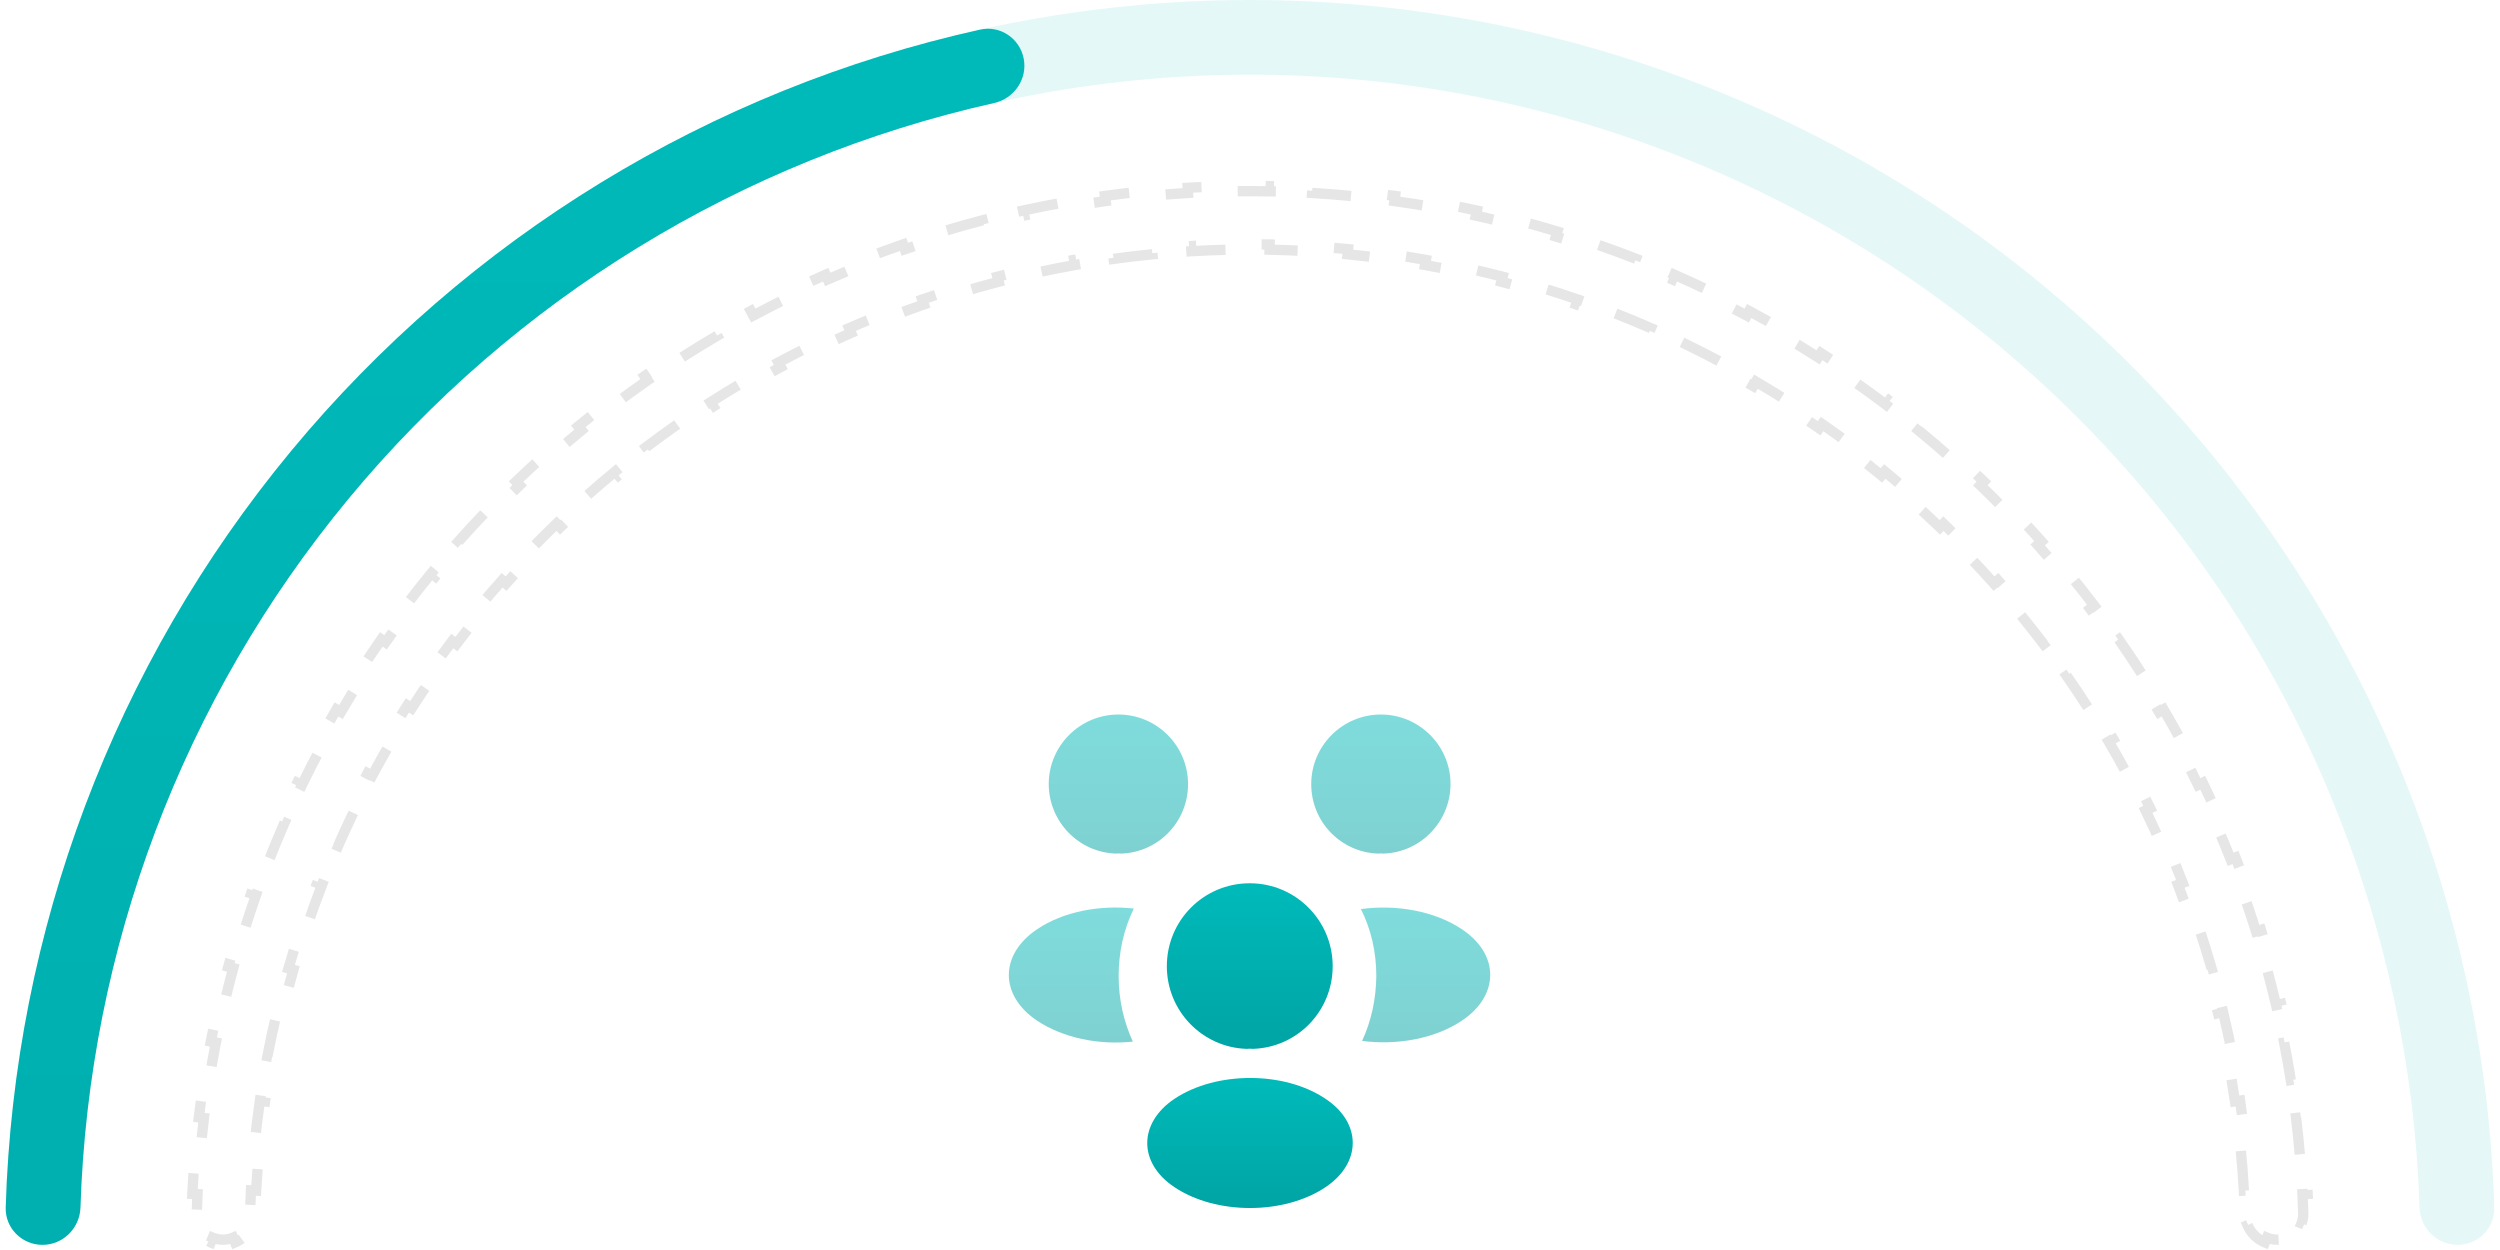
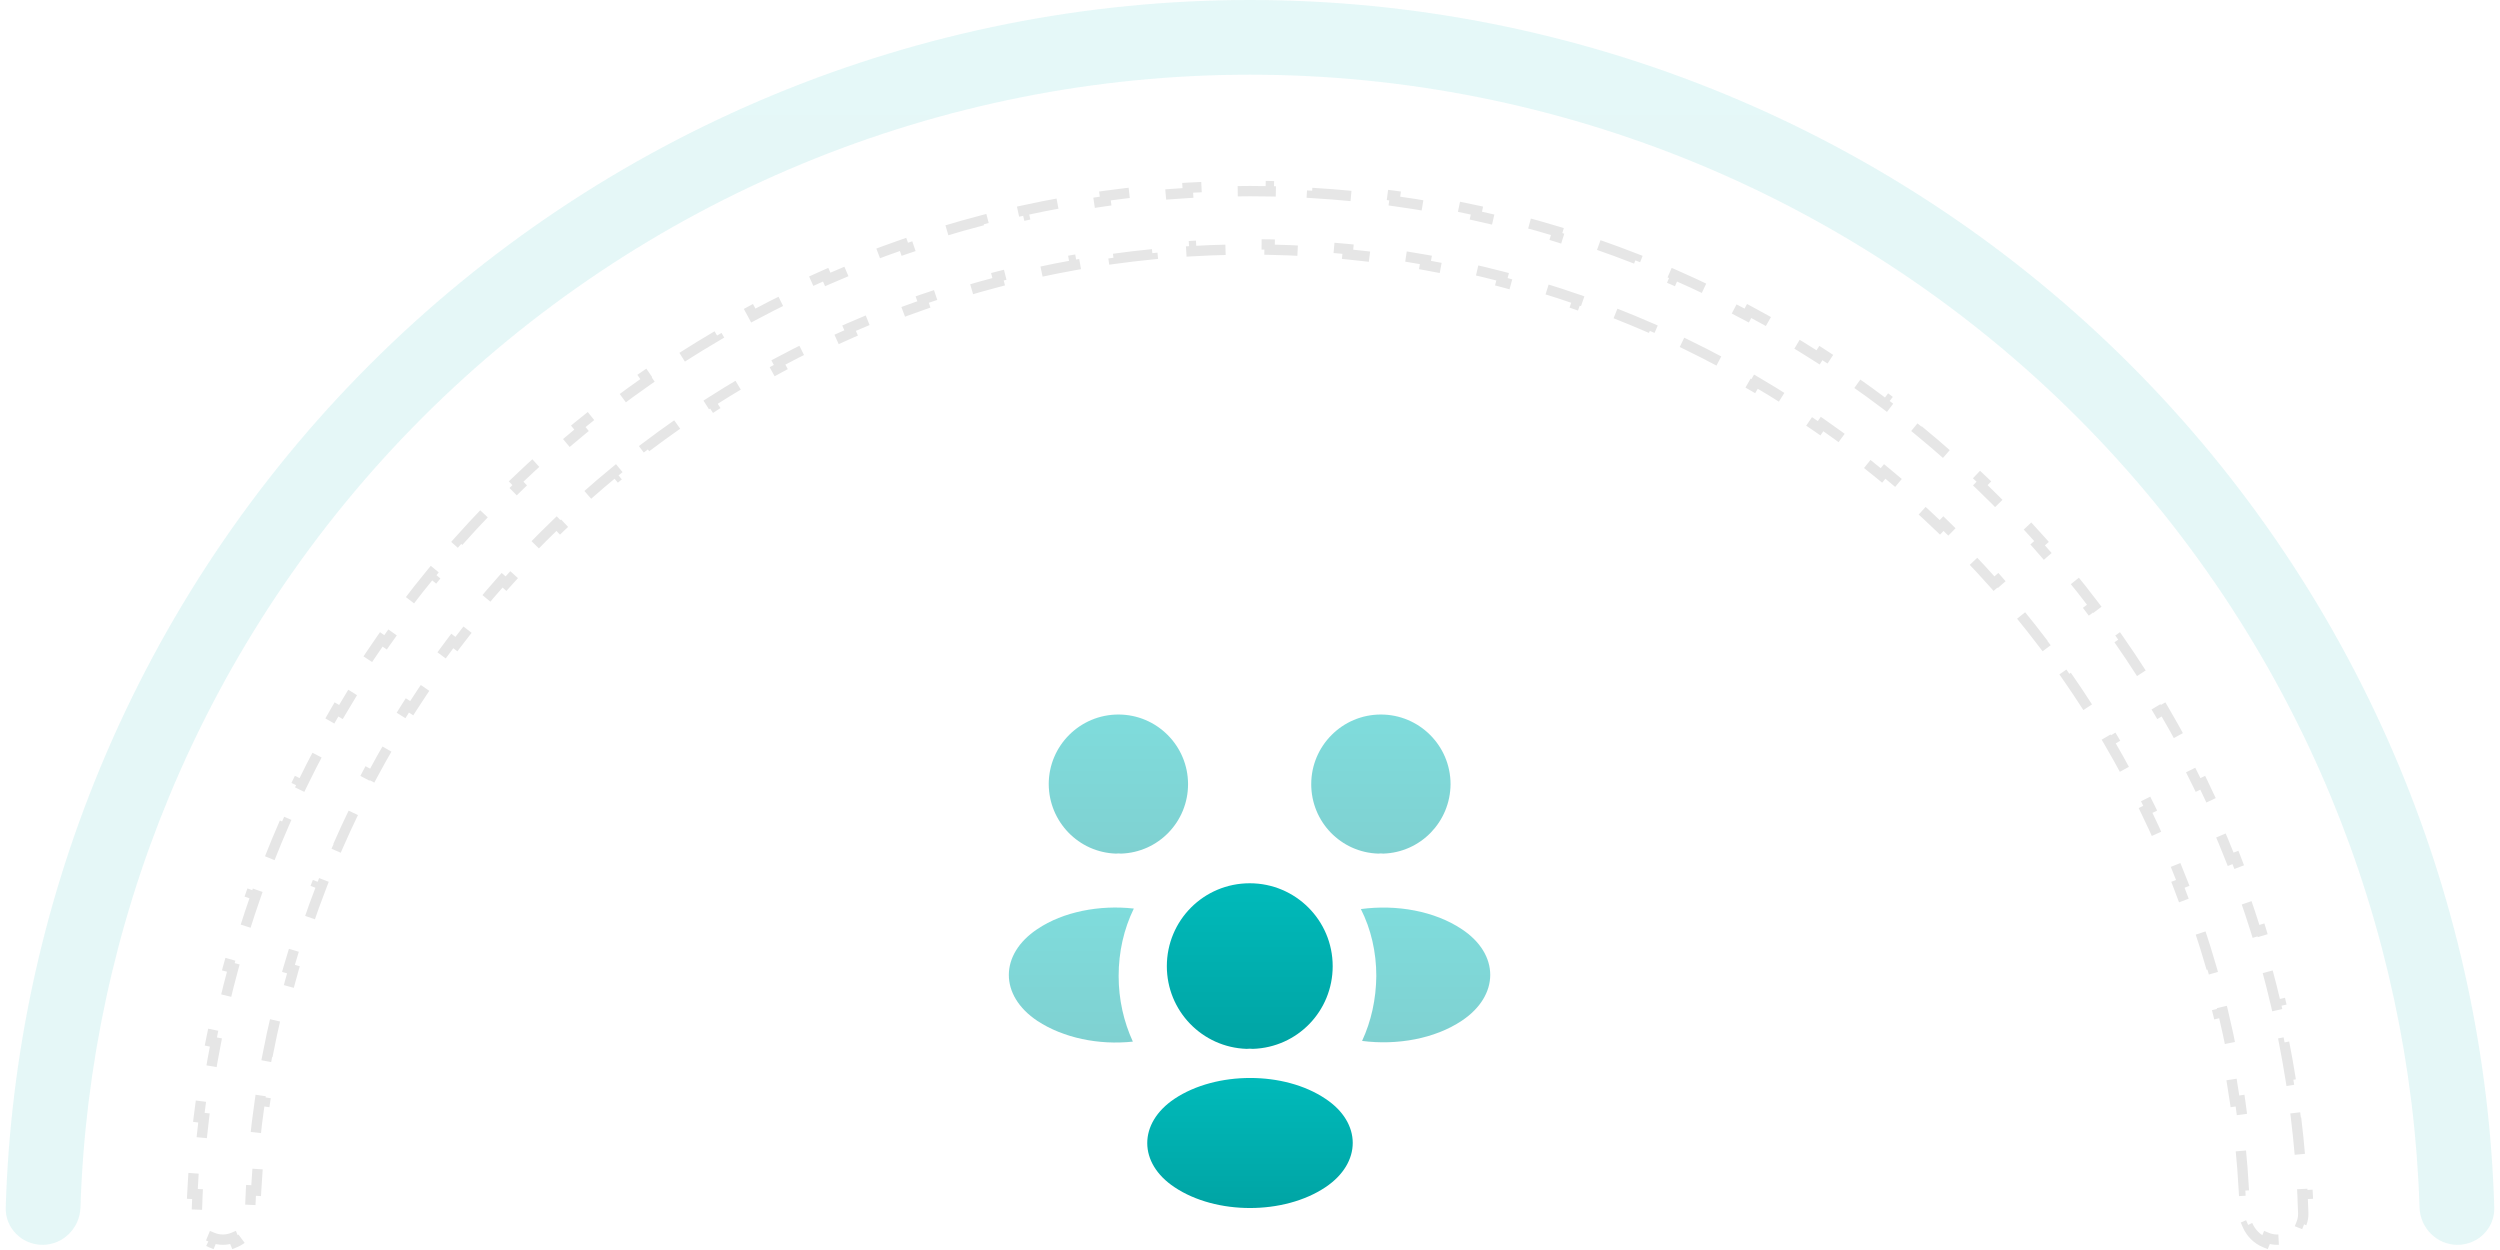
<svg xmlns="http://www.w3.org/2000/svg" width="242" height="121" viewBox="0 0 242 121" fill="none">
  <path opacity="0.1" d="M237.885 120.5C239.882 120.5 241.506 118.881 241.446 116.885C241.008 102.294 237.922 87.892 232.328 74.387C226.272 59.767 217.396 46.483 206.206 35.294C195.017 24.104 181.733 15.228 167.113 9.173C152.494 3.117 136.824 -6.91702e-07 121 0C105.176 6.91702e-07 89.507 3.117 74.887 9.173C60.267 15.228 46.983 24.104 35.794 35.294C24.604 46.483 15.728 59.767 9.673 74.387C4.078 87.892 0.992 102.294 0.554 116.885C0.494 118.881 2.119 120.5 4.115 120.5C6.112 120.5 7.724 118.881 7.788 116.886C8.223 103.243 11.121 89.782 16.352 77.153C22.045 63.411 30.388 50.924 40.906 40.406C51.424 29.888 63.911 21.544 77.654 15.852C91.396 10.16 106.125 7.23 121 7.23C135.875 7.23 150.604 10.16 164.347 15.852C178.089 21.544 190.576 29.888 201.094 40.406C211.612 50.924 219.956 63.411 225.648 77.153C230.879 89.782 233.777 103.243 234.212 116.885C234.276 118.881 235.889 120.5 237.885 120.5Z" fill="url(#paint0_linear_5016_64256)" />
-   <path d="M4.115 120.5C2.119 120.5 0.494 118.88 0.554 116.885C1.357 90.131 11.049 64.366 28.153 43.69C45.258 23.014 68.751 8.666 94.88 2.865C96.829 2.432 98.724 3.724 99.098 5.685C99.472 7.646 98.183 9.534 96.235 9.97C71.759 15.454 49.756 28.919 33.724 48.299C17.692 67.678 8.588 91.814 7.788 116.885C7.724 118.88 6.112 120.5 4.115 120.5Z" fill="url(#paint1_linear_5016_64256)" />
  <path opacity="0.1" d="M220.425 120C220.074 120 219.741 119.93 219.436 119.803L219.244 120.265C218.493 119.953 217.89 119.352 217.564 118.601L218.023 118.402C217.89 118.097 217.812 117.762 217.801 117.409C217.778 116.682 217.746 115.954 217.707 115.228L217.207 115.255C217.128 113.808 217.017 112.363 216.873 110.923L217.371 110.873C217.226 109.424 217.048 107.979 216.839 106.538L216.344 106.611C216.135 105.177 215.894 103.749 215.621 102.326L216.112 102.232C215.837 100.802 215.53 99.379 215.191 97.963L214.705 98.079C214.368 96.671 213.999 95.27 213.599 93.877L214.08 93.739C213.678 92.341 213.244 90.951 212.779 89.57L212.305 89.73C211.843 88.358 211.349 86.996 210.825 85.645L211.291 85.464C211.028 84.786 210.757 84.11 210.478 83.437C210.235 82.851 209.987 82.268 209.733 81.687L209.275 81.888C208.769 80.731 208.241 79.586 207.691 78.452L208.141 78.234C207.587 77.092 207.012 75.963 206.414 74.845L205.973 75.081C205.378 73.968 204.762 72.868 204.125 71.78L204.556 71.527C203.915 70.433 203.252 69.352 202.569 68.284L202.148 68.554C201.468 67.492 200.767 66.443 200.046 65.408L200.456 65.122C199.731 64.082 198.986 63.057 198.221 62.046L197.822 62.347C197.061 61.342 196.28 60.352 195.48 59.376L195.866 59.059C195.062 58.08 194.239 57.115 193.396 56.167L193.023 56.499C192.185 55.557 191.329 54.631 190.454 53.721L190.815 53.374C190.376 52.918 189.932 52.465 189.483 52.017C189.035 51.568 188.582 51.124 188.126 50.685L187.779 51.046C186.869 50.171 185.943 49.315 185.001 48.477L185.333 48.104C184.385 47.261 183.421 46.438 182.441 45.634L182.124 46.02C181.149 45.22 180.158 44.439 179.153 43.678L179.455 43.279C178.443 42.514 177.418 41.769 176.378 41.044L176.092 41.454C175.057 40.733 174.008 40.032 172.946 39.352L173.216 38.931C172.148 38.248 171.067 37.585 169.973 36.944L169.72 37.376C168.633 36.738 167.532 36.122 166.419 35.527L166.655 35.086C165.537 34.489 164.408 33.913 163.266 33.359L163.048 33.809C161.914 33.259 160.769 32.731 159.612 32.225L159.813 31.767C159.232 31.513 158.649 31.265 158.063 31.022C157.477 30.78 156.889 30.543 156.299 30.312L156.117 30.777C154.941 30.317 153.758 29.881 152.567 29.468L152.731 28.995C151.533 28.58 150.327 28.188 149.114 27.82L148.969 28.299C147.762 27.933 146.548 27.59 145.328 27.272L145.454 26.788C144.227 26.468 142.994 26.172 141.756 25.9L141.649 26.389C140.417 26.118 139.18 25.872 137.938 25.651L138.026 25.158C136.778 24.936 135.526 24.737 134.27 24.563L134.201 25.059C132.952 24.886 131.7 24.738 130.444 24.614L130.493 24.116C129.232 23.992 127.968 23.893 126.702 23.818L126.672 24.317C125.414 24.243 124.154 24.193 122.892 24.169L122.902 23.669C122.268 23.656 121.634 23.65 121 23.65C120.366 23.65 119.732 23.656 119.099 23.669L119.108 24.169C117.846 24.193 116.586 24.243 115.328 24.317L115.298 23.818C114.032 23.893 112.768 23.992 111.507 24.116L111.556 24.614C110.301 24.738 109.048 24.886 107.799 25.059L107.73 24.563C106.474 24.737 105.222 24.936 103.974 25.158L104.062 25.651C102.821 25.872 101.583 26.118 100.351 26.389L100.244 25.9C99.006 26.172 97.773 26.468 96.546 26.788L96.673 27.272C95.453 27.59 94.239 27.933 93.031 28.299L92.886 27.82C91.674 28.188 90.468 28.58 89.269 28.995L89.433 29.468C88.242 29.881 87.059 30.317 85.883 30.777L85.701 30.312C85.111 30.543 84.523 30.78 83.937 31.022C83.351 31.265 82.768 31.513 82.188 31.767L82.388 32.225C81.231 32.731 80.086 33.259 78.952 33.809L78.734 33.359C77.593 33.913 76.463 34.489 75.345 35.086L75.581 35.527C74.468 36.122 73.368 36.738 72.28 37.376L72.027 36.944C70.933 37.585 69.852 38.248 68.785 38.931L69.054 39.352C67.992 40.032 66.943 40.733 65.908 41.454L65.623 41.044C64.583 41.769 63.557 42.514 62.546 43.279L62.848 43.678C61.842 44.439 60.852 45.22 59.876 46.02L59.559 45.634C58.58 46.438 57.616 47.261 56.667 48.104L56.999 48.477C56.057 49.315 55.131 50.171 54.221 51.046L53.875 50.685C53.418 51.124 52.965 51.568 52.517 52.017C52.068 52.465 51.625 52.918 51.185 53.374L51.546 53.721C50.671 54.631 49.815 55.557 48.978 56.499L48.604 56.167C47.761 57.115 46.938 58.08 46.134 59.059L46.521 59.376C45.72 60.352 44.939 61.342 44.178 62.347L43.78 62.046C43.014 63.057 42.269 64.082 41.544 65.122L41.955 65.408C41.233 66.443 40.532 67.492 39.852 68.554L39.431 68.284C38.748 69.352 38.086 70.433 37.444 71.527L37.876 71.78C37.238 72.868 36.622 73.968 36.027 75.081L35.586 74.845C34.989 75.963 34.413 77.092 33.86 78.234L34.309 78.452C33.759 79.586 33.231 80.731 32.725 81.888L32.267 81.687C32.014 82.268 31.765 82.851 31.522 83.437C31.244 84.11 30.973 84.786 30.709 85.464L31.176 85.645C30.651 86.996 30.158 88.358 29.696 89.73L29.222 89.57C28.756 90.951 28.323 92.341 27.921 93.739L28.401 93.877C28.001 95.27 27.632 96.671 27.295 98.079L26.809 97.963C26.47 99.379 26.163 100.802 25.889 102.232L26.38 102.326C26.107 103.749 25.865 105.177 25.657 106.611L25.162 106.538C24.952 107.979 24.775 109.424 24.63 110.873L25.127 110.923C24.983 112.363 24.872 113.808 24.793 115.255L24.294 115.228C24.254 115.954 24.223 116.682 24.2 117.409C24.188 117.762 24.11 118.097 23.977 118.402L24.436 118.601C24.11 119.352 23.507 119.953 22.756 120.265L22.564 119.803C22.26 119.93 21.926 120 21.575 120C21.226 120 20.894 119.931 20.593 119.806L20.402 120.268C19.649 119.957 19.05 119.355 18.752 118.603L19.216 118.419C19.097 118.118 19.036 117.788 19.046 117.44C19.065 116.824 19.089 116.208 19.118 115.592L18.619 115.568C18.679 114.329 18.761 113.093 18.865 111.859L19.363 111.901C19.467 110.671 19.594 109.445 19.742 108.221L19.246 108.161C19.395 106.93 19.566 105.703 19.76 104.479L20.254 104.557C20.447 103.339 20.661 102.125 20.898 100.914L20.407 100.818C20.645 99.602 20.905 98.391 21.187 97.184L21.674 97.297C21.955 96.097 22.257 94.901 22.581 93.711L22.099 93.58C22.424 92.384 22.771 91.195 23.14 90.011L23.617 90.16C23.984 88.983 24.372 87.812 24.781 86.648L24.31 86.483C24.721 85.314 25.153 84.153 25.607 82.999L26.072 83.182C26.298 82.608 26.528 82.036 26.764 81.466C27.02 80.849 27.282 80.235 27.549 79.624L27.091 79.423C27.629 78.193 28.191 76.974 28.776 75.768L29.226 75.986C29.809 74.784 30.415 73.594 31.044 72.418L30.603 72.182C31.236 70.998 31.892 69.827 32.57 68.67L33.001 68.923C33.677 67.771 34.374 66.632 35.094 65.508L34.673 65.238C35.396 64.108 36.142 62.992 36.909 61.892L37.319 62.178C38.083 61.082 38.867 60.002 39.673 58.937L39.275 58.636C40.084 57.566 40.915 56.512 41.767 55.475L42.153 55.792C43 54.76 43.867 53.745 44.754 52.746L44.38 52.414C45.271 51.412 46.182 50.427 47.113 49.459L47.473 49.805C47.935 49.324 48.403 48.847 48.875 48.375C49.348 47.903 49.824 47.435 50.305 46.973L49.959 46.612C50.927 45.682 51.912 44.771 52.914 43.88L53.246 44.254C54.245 43.367 55.261 42.499 56.292 41.653L55.975 41.266C57.012 40.415 58.066 39.584 59.136 38.775L59.438 39.173C60.502 38.367 61.583 37.582 62.678 36.819L62.392 36.409C63.493 35.642 64.608 34.896 65.739 34.173L66.008 34.594C67.132 33.874 68.271 33.176 69.423 32.501L69.17 32.07C70.327 31.392 71.498 30.736 72.682 30.103L72.918 30.544C74.095 29.915 75.284 29.309 76.486 28.726L76.268 28.276C77.475 27.691 78.693 27.129 79.923 26.591L80.124 27.049C80.735 26.781 81.349 26.52 81.966 26.264C82.584 26.009 83.203 25.759 83.824 25.516L83.642 25.05C84.892 24.561 86.151 24.097 87.418 23.657L87.582 24.13C88.844 23.692 90.114 23.279 91.391 22.892L91.246 22.414C92.531 22.024 93.822 21.66 95.12 21.321L95.246 21.805C96.538 21.468 97.837 21.156 99.141 20.87L99.034 20.381C100.344 20.094 101.66 19.832 102.981 19.596L103.069 20.088C104.383 19.854 105.702 19.645 107.025 19.462L106.956 18.967C108.285 18.783 109.618 18.625 110.953 18.494L111.002 18.991C112.33 18.86 113.662 18.756 114.995 18.677L114.966 18.178C116.304 18.099 117.645 18.046 118.988 18.02L118.997 18.52C119.665 18.507 120.332 18.5 121 18.5C121.668 18.5 122.336 18.507 123.003 18.52L123.013 18.02C124.355 18.046 125.696 18.099 127.034 18.178L127.005 18.677C128.339 18.756 129.67 18.86 130.998 18.991L131.047 18.494C132.383 18.625 133.715 18.783 135.044 18.967L134.975 19.462C136.298 19.645 137.617 19.854 138.931 20.088L139.019 19.596C140.34 19.832 141.656 20.094 142.967 20.381L142.86 20.87C144.164 21.156 145.462 21.468 146.754 21.805L146.881 21.321C148.178 21.66 149.47 22.024 150.754 22.414L150.609 22.892C151.886 23.279 153.156 23.692 154.418 24.13L154.582 23.657C155.849 24.097 157.108 24.561 158.358 25.05L158.176 25.516C158.798 25.759 159.417 26.009 160.034 26.264C160.651 26.52 161.265 26.781 161.877 27.049L162.077 26.591C163.307 27.129 164.526 27.691 165.732 28.276L165.514 28.726C166.716 29.309 167.906 29.915 169.083 30.544L169.318 30.103C170.502 30.736 171.673 31.392 172.83 32.07L172.577 32.501C173.729 33.176 174.868 33.874 175.992 34.594L176.262 34.173C177.392 34.896 178.508 35.642 179.608 36.409L179.323 36.819C180.418 37.582 181.498 38.367 182.563 39.173L182.865 38.775C183.934 39.584 184.988 40.415 186.025 41.266L185.708 41.653C186.74 42.499 187.755 43.367 188.754 44.254L189.086 43.88C190.088 44.771 191.074 45.682 192.042 46.612L191.695 46.973C192.176 47.435 192.653 47.903 193.125 48.375C193.597 48.847 194.065 49.324 194.527 49.805L194.888 49.459C195.818 50.427 196.729 51.412 197.62 52.414L197.246 52.746C198.133 53.745 199.001 54.76 199.847 55.792L200.234 55.475C201.085 56.512 201.916 57.566 202.726 58.636L202.327 58.937C203.133 60.002 203.918 61.082 204.681 62.178L205.091 61.892C205.859 62.992 206.604 64.108 207.327 65.238L206.906 65.508C207.626 66.632 208.324 67.771 208.999 68.923L209.43 68.67C210.109 69.827 210.764 70.998 211.397 72.182L210.956 72.418C211.585 73.594 212.191 74.784 212.774 75.986L213.224 75.768C213.809 76.974 214.371 78.193 214.909 79.423L214.451 79.624C214.719 80.235 214.98 80.849 215.236 81.466C215.472 82.036 215.703 82.608 215.928 83.182L216.394 82.999C216.847 84.153 217.28 85.314 217.691 86.483L217.219 86.648C217.629 87.812 218.017 88.983 218.383 90.16L218.861 90.011C219.229 91.195 219.577 92.384 219.902 93.58L219.419 93.711C219.743 94.901 220.046 96.097 220.326 97.297L220.813 97.184C221.095 98.391 221.355 99.602 221.593 100.818L221.102 100.914C221.339 102.125 221.554 103.339 221.747 104.557L222.24 104.479C222.434 105.703 222.606 106.93 222.755 108.161L222.258 108.221C222.407 109.445 222.533 110.671 222.637 111.901L223.135 111.859C223.24 113.093 223.322 114.329 223.381 115.568L222.882 115.592C222.912 116.208 222.936 116.824 222.954 117.44C222.965 117.788 222.903 118.118 222.784 118.419L223.249 118.603C222.95 119.355 222.351 119.957 221.599 120.268L221.408 119.806C221.106 119.931 220.774 120 220.425 120Z" stroke="black" stroke-dasharray="4 4" />
  <path opacity="0.5" d="M133.903 82.629C133.74 82.606 133.577 82.606 133.413 82.629C129.797 82.513 126.927 79.549 126.927 75.909C126.927 72.199 129.937 69.166 133.67 69.166C137.38 69.166 140.413 72.176 140.413 75.909C140.39 79.549 137.52 82.513 133.903 82.629Z" fill="url(#paint2_linear_5016_64256)" />
  <path opacity="0.5" d="M141.51 98.801C138.897 100.551 135.233 101.204 131.85 100.761C132.737 98.848 133.203 96.724 133.227 94.484C133.227 92.151 132.713 89.934 131.733 87.998C135.187 87.531 138.85 88.184 141.487 89.934C145.173 92.361 145.173 96.351 141.51 98.801Z" fill="url(#paint3_linear_5016_64256)" />
  <path opacity="0.5" d="M108.027 82.629C108.19 82.606 108.353 82.606 108.517 82.629C112.133 82.513 115.003 79.549 115.003 75.909C115.003 72.199 111.993 69.166 108.26 69.166C104.55 69.166 101.517 72.176 101.517 75.909C101.54 79.549 104.41 82.513 108.027 82.629Z" fill="url(#paint4_linear_5016_64256)" />
  <path opacity="0.5" d="M108.284 94.483C108.284 96.746 108.774 98.893 109.66 100.829C106.37 101.179 102.94 100.479 100.42 98.823C96.734 96.373 96.734 92.383 100.42 89.933C102.917 88.253 106.44 87.576 109.754 87.949C108.797 89.909 108.284 92.126 108.284 94.483Z" fill="url(#paint5_linear_5016_64256)" />
  <path d="M121.28 101.53C121.094 101.507 120.884 101.507 120.674 101.53C116.38 101.39 112.95 97.867 112.95 93.527C112.95 89.093 116.52 85.5 120.977 85.5C125.41 85.5 129.004 89.093 129.004 93.527C129.004 97.867 125.597 101.39 121.28 101.53Z" fill="url(#paint6_linear_5016_64256)" />
  <path d="M113.696 106.36C110.173 108.717 110.173 112.59 113.696 114.923C117.71 117.607 124.29 117.607 128.303 114.923C131.826 112.567 131.826 108.693 128.303 106.36C124.313 103.677 117.733 103.677 113.696 106.36Z" fill="url(#paint7_linear_5016_64256)" />
  <defs>
    <linearGradient id="paint0_linear_5016_64256" x1="121" y1="0" x2="121" y2="241" gradientUnits="userSpaceOnUse">
      <stop stop-color="#00BABA" />
      <stop offset="1" stop-color="#00A4A4" />
    </linearGradient>
    <linearGradient id="paint1_linear_5016_64256" x1="121" y1="-1.29789e-07" x2="121" y2="241" gradientUnits="userSpaceOnUse">
      <stop stop-color="#00BABA" />
      <stop offset="1" stop-color="#00A4A4" />
    </linearGradient>
    <linearGradient id="paint2_linear_5016_64256" x1="133.67" y1="69.166" x2="133.67" y2="82.629" gradientUnits="userSpaceOnUse">
      <stop stop-color="#00BABA" />
      <stop offset="1" stop-color="#00A4A4" />
    </linearGradient>
    <linearGradient id="paint3_linear_5016_64256" x1="137.994" y1="87.852" x2="137.994" y2="100.895" gradientUnits="userSpaceOnUse">
      <stop stop-color="#00BABA" />
      <stop offset="1" stop-color="#00A4A4" />
    </linearGradient>
    <linearGradient id="paint4_linear_5016_64256" x1="108.26" y1="69.166" x2="108.26" y2="82.629" gradientUnits="userSpaceOnUse">
      <stop stop-color="#00BABA" />
      <stop offset="1" stop-color="#00A4A4" />
    </linearGradient>
    <linearGradient id="paint5_linear_5016_64256" x1="103.704" y1="87.85" x2="103.704" y2="100.917" gradientUnits="userSpaceOnUse">
      <stop stop-color="#00BABA" />
      <stop offset="1" stop-color="#00A4A4" />
    </linearGradient>
    <linearGradient id="paint6_linear_5016_64256" x1="120.977" y1="85.5" x2="120.977" y2="101.53" gradientUnits="userSpaceOnUse">
      <stop stop-color="#00BABA" />
      <stop offset="1" stop-color="#00A4A4" />
    </linearGradient>
    <linearGradient id="paint7_linear_5016_64256" x1="121" y1="104.348" x2="121" y2="116.936" gradientUnits="userSpaceOnUse">
      <stop stop-color="#00BABA" />
      <stop offset="1" stop-color="#00A4A4" />
    </linearGradient>
  </defs>
</svg>